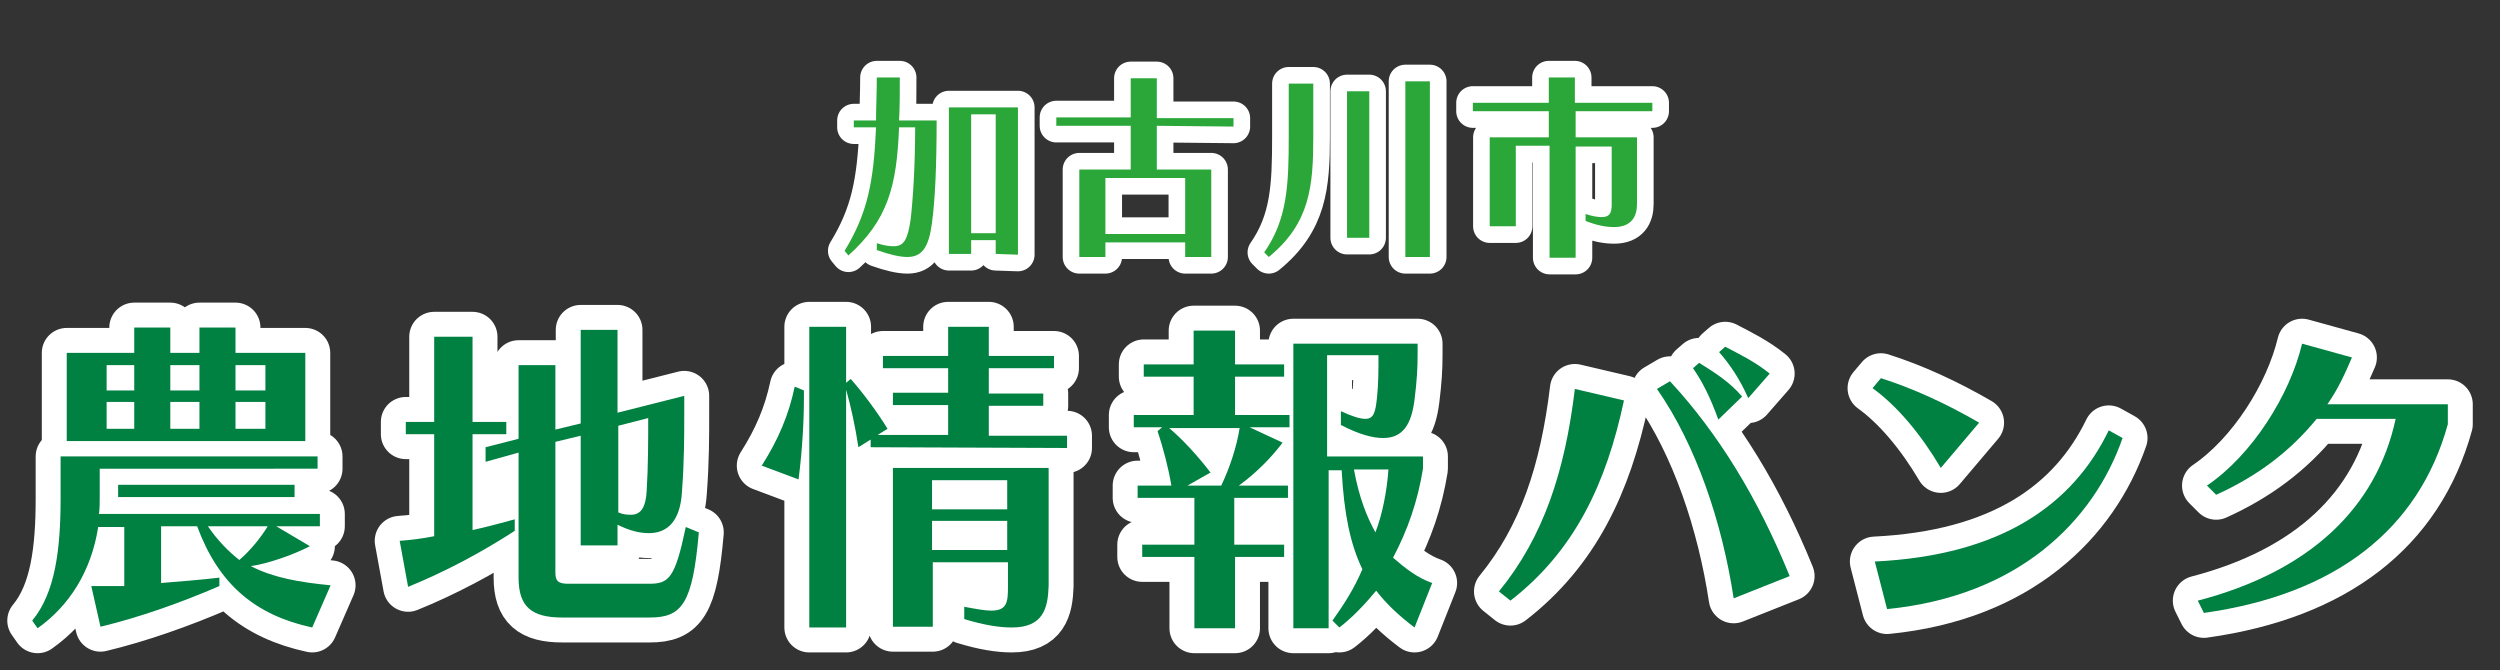
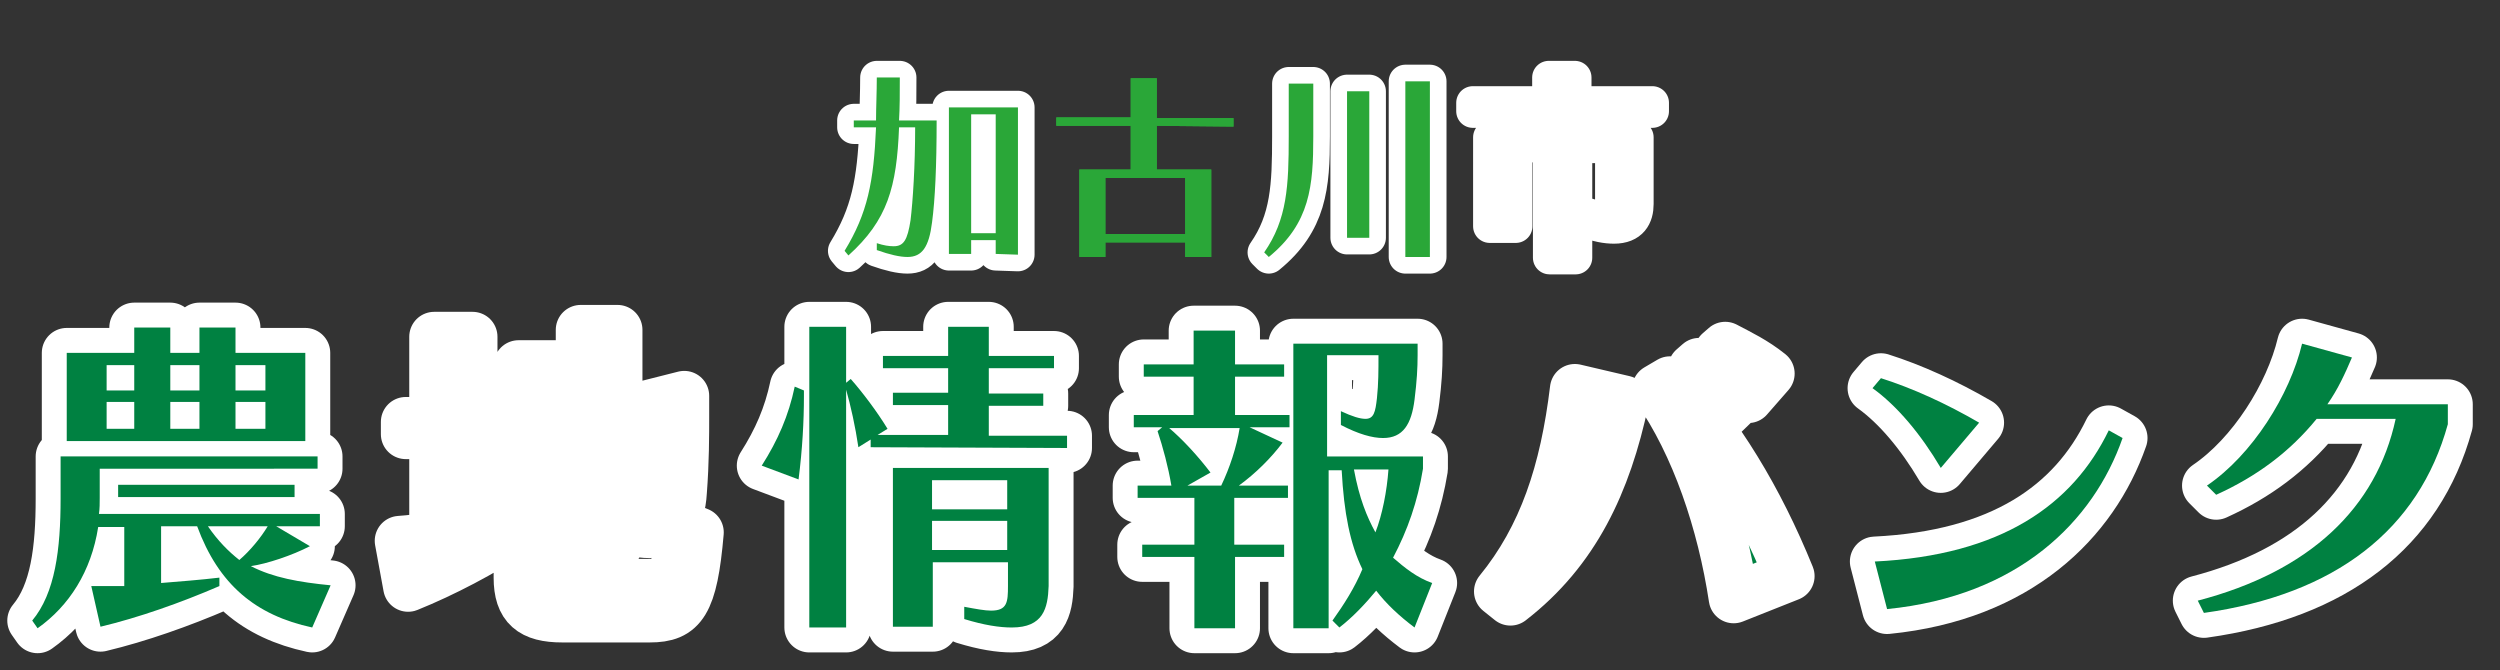
<svg xmlns="http://www.w3.org/2000/svg" version="1.1" id="レイヤー_1" x="0px" y="0px" viewBox="0 0 325.9 87.4" style="enable-background:new 0 0 325.9 87.4;" xml:space="preserve">
  <rect x="0" y="0" width="325.9" height="87.4" fill="#333333" stroke="none" />
  <style type="text/css">
	.st0{fill:#008141;}
	.st1{fill:none;stroke:#FFFFFF;stroke-width:6.5;stroke-linecap:round;stroke-linejoin:round;}
	.st2{fill:#2AA738;}
	.st3{fill:none;stroke:#FFFFFF;stroke-width:4.334;stroke-linecap:round;stroke-linejoin:round;}
</style>
  <g>
    <g>
      <path class="st0" d="M40.7,81.8c-7.4-1.6-12.2-5.6-15-13.2H21V76c2.4-0.2,5.1-0.4,7.6-0.7v1.1c-5.1,2.2-10.5,4.1-15.5,5.3    l-1.2-5.3c1.4,0,2.8,0,4.3,0v-7.7h-3.4c-0.9,5.8-3.8,10.3-7.9,13.2l-0.7-1c3-3.6,3.7-9.3,3.7-15.9v-5.5h33.5v1.6H13v3.8    c0,0.7,0,1.4-0.1,2.1h28.8v1.6H36l4.4,2.6c-2.3,1.2-5.6,2.3-7.7,2.6c2.9,1.5,6.3,2.1,10.4,2.5L40.7,81.8z M8.7,57.5V46h8.8v-3.3    h4.7V46H26v-3.3h4.7V46h9.1v11.5H8.7z M17.5,47.6h-3.6v3.3h3.6V47.6z M17.5,52.4h-3.6v3.5h3.6V52.4z M15.4,64.8v-1.6h23v1.6H15.4z     M26,47.6h-3.8v3.3H26V47.6z M26,52.4h-3.8v3.5H26V52.4z M27.1,68.6c1.3,1.9,2.7,3.3,4.1,4.4c1.4-1.2,2.8-2.9,3.7-4.4H27.1z     M34.6,47.6h-3.9v3.3h3.9V47.6z M34.6,52.4h-3.9v3.5h3.9V52.4z" />
      <path class="st0" d="M53.2,76.5l-1.1-6c1.5-0.1,3-0.3,4.5-0.6V56.6h-3.7V55h3.7V43.9h5V55h4.4v1.6h-4.4v12.5    c1.8-0.4,3.7-0.9,5.5-1.4v1.5C62.8,72,57.9,74.6,53.2,76.5z M84.7,80.5H73.3c-4,0-5.7-1.4-5.7-5.2V59l-4.3,1.2v-1.9l4.3-1.1v-9.6    h4.8V56l3.3-0.8V43h4.8v10.8l8.7-2.2v2.6c0,2.5,0,6-0.3,9.9c-0.2,3.7-1.8,5.4-4.3,5.4c-1.2,0-2.5-0.3-4.1-1.1v2.7h-4.8V56.8    l-3.3,0.8v17c0,1.1,0.3,1.5,1.7,1.5h10.5c2.6,0,3.4-0.7,4.8-7.4l1.7,0.7C90.3,78.7,88.9,80.5,84.7,80.5z M80.6,55.5v11.3    c0.7,0.3,1.2,0.3,1.7,0.3c1.3,0,1.9-1.1,2-3.1c0.2-3.3,0.2-6.5,0.2-9.5L80.6,55.5z" />
      <path class="st0" d="M104.8,51.7c0,3.2-0.2,6.9-0.7,10.8l-4.8-1.8c2.1-3.3,3.5-6.5,4.3-10.3l1.2,0.5    C104.8,51.1,104.8,51.5,104.8,51.7z M113.5,58.3v-1l-1.6,1c-0.4-2.7-1-5.4-1.6-7.5v31h-4.8V42.6h4.8v7.3l0.6-0.5    c1.5,1.7,3.4,4.2,4.8,6.5l-1.3,0.8h9.2v-3.9h-7.2v-1.6h7.2V48h-8.5v-1.6h8.5v-3.8h5.3v3.8h8.5V48h-8.5v3.3h7.1v1.6h-7.1v3.9h10.2    v1.6L113.5,58.3L113.5,58.3z M131.9,81.8c-1.6,0-3.6-0.3-6.2-1.1v-1.6c1.6,0.3,2.7,0.5,3.5,0.5c2.1,0,2.2-1.1,2.2-3.2v-3.1h-9.8    v8.4h-5.2V61h20.3v15.4C136.6,79.3,136,81.8,131.9,81.8z M131.3,62.6h-9.8v3.8h9.8V62.6z M131.3,67.9h-9.8v3.8h9.8V67.9z" />
      <path class="st0" d="M162.9,55.7l4.3,2c-1.5,2-3.5,4-5.7,5.6h6.4v1.6h-7v6.1h6.5v1.6H161v9.3h-5.3v-9.3h-6.8v-1.6h6.8v-6.1h-7.4    v-1.6h4.4c-0.4-2.4-1.1-5-1.8-7.1l0.6-0.5h-3.7v-1.6h7.8v-5h-6.5v-1.6h6.5v-4.4h5.4v4.4h6.4v1.6h-6.4v5h7.1v1.6L162.9,55.7    L162.9,55.7z M152.3,55.7c1.9,1.6,3.9,3.8,5.5,5.9l-3,1.7h4.4c1.1-2.3,2-5,2.4-7.5H152.3z M184.4,81.8c-2-1.5-3.7-3.1-5-4.8    c-1.4,1.7-3.1,3.5-4.8,4.8l-0.9-0.9c1.5-2.1,2.9-4.3,3.9-6.7c-1.6-3.3-2.4-7.3-2.7-12.9h-1.7v20.6h-4.6V44.8h16.2v1.5    c0,1.7-0.1,3.4-0.4,5.8c-0.4,3.2-1.5,5-4.1,5c-1.4,0-3.2-0.5-5.5-1.7v-1.8c1.5,0.7,2.5,1,3.2,1c1.1,0,1.3-0.9,1.5-2.7    c0.2-1.9,0.2-3.6,0.2-5.6h-6.7v13.2h12.5v1.6c-0.7,4.3-2,8-3.9,11.6c1.5,1.3,3.1,2.6,5.1,3.3L184.4,81.8z M176.5,61.2    c0.7,3.8,1.7,6.2,2.8,8.2c0.9-2.3,1.5-5.4,1.7-8.2C180.9,61.2,176.5,61.2,176.5,61.2z" />
      <path class="st0" d="M196.9,78.3l-1.5-1.2c5.8-7.1,8.6-15.6,9.9-26.4l6.4,1.5C209.4,63,205.3,71.8,196.9,78.3z M226,78    c-1.5-9.9-4.9-20-10-27.3l1.7-1c6.3,6.8,11.5,15.3,15.6,25.4L226,78z M224,54.7c-1-2.8-2.1-5-3.3-6.7l0.8-0.7    c2.1,1.3,4.1,2.6,5.6,4.4L224,54.7z M227.9,51.9c-1.1-2.5-2.4-4.4-3.8-6l0.8-0.7c1.9,1,3.8,1.9,5.8,3.5L227.9,51.9z" />
      <path class="st0" d="M253,61c-2.6-4.4-5.7-8.1-8.9-10.4l1.1-1.3c4.1,1.3,8.5,3.3,12.8,5.8L253,61z M246,79.4l-1.6-6.2    c16.5-0.8,25.8-7.4,30.5-17.1l1.8,1C272.9,68,263.1,77.7,246,79.4z" />
      <path class="st0" d="M287.3,79.9l-0.8-1.6c14.6-3.8,23.3-12.1,25.8-23.7h-10.3c-3.5,4.3-7.8,7.5-13.1,9.9l-1.2-1.2    c5.9-4,10.8-11.8,12.4-18.5l6.5,1.8c-0.9,2.1-1.8,4.1-3.2,6.1h15.7v2.6C315.3,69.1,304.4,77.5,287.3,79.9z" />
    </g>
    <g>
      <path class="st1" d="M40.7,81.8c-7.4-1.6-12.2-5.6-15-13.2H21V76c2.4-0.2,5.1-0.4,7.6-0.7v1.1c-5.1,2.2-10.5,4.1-15.5,5.3    l-1.2-5.3c1.4,0,2.8,0,4.3,0v-7.7h-3.4c-0.9,5.8-3.8,10.3-7.9,13.2l-0.7-1c3-3.6,3.7-9.3,3.7-15.9v-5.5h33.5v1.6H13v3.8    c0,0.7,0,1.4-0.1,2.1h28.8v1.6H36l4.4,2.6c-2.3,1.2-5.6,2.3-7.7,2.6c2.9,1.5,6.3,2.1,10.4,2.5L40.7,81.8z M8.7,57.5V46h8.8v-3.3    h4.7V46H26v-3.3h4.7V46h9.1v11.5H8.7z M17.5,47.6h-3.6v3.3h3.6V47.6z M17.5,52.4h-3.6v3.5h3.6V52.4z M15.4,64.8v-1.6h23v1.6H15.4z     M26,47.6h-3.8v3.3H26V47.6z M26,52.4h-3.8v3.5H26V52.4z M27.1,68.6c1.3,1.9,2.7,3.3,4.1,4.4c1.4-1.2,2.8-2.9,3.7-4.4H27.1z     M34.6,47.6h-3.9v3.3h3.9V47.6z M34.6,52.4h-3.9v3.5h3.9V52.4z" />
      <path class="st1" d="M53.2,76.5l-1.1-6c1.5-0.1,3-0.3,4.5-0.6V56.6h-3.7V55h3.7V43.9h5V55h4.4v1.6h-4.4v12.5    c1.8-0.4,3.7-0.9,5.5-1.4v1.5C62.8,72,57.9,74.6,53.2,76.5z M84.7,80.5H73.3c-4,0-5.7-1.4-5.7-5.2V59l-4.3,1.2v-1.9l4.3-1.1v-9.6    h4.8V56l3.3-0.8V43h4.8v10.8l8.7-2.2v2.6c0,2.5,0,6-0.3,9.9c-0.2,3.7-1.8,5.4-4.3,5.4c-1.2,0-2.5-0.3-4.1-1.1v2.7h-4.8V56.8    l-3.3,0.8v17c0,1.1,0.3,1.5,1.7,1.5h10.5c2.6,0,3.4-0.7,4.8-7.4l1.7,0.7C90.3,78.7,88.9,80.5,84.7,80.5z M80.6,55.5v11.3    c0.7,0.3,1.2,0.3,1.7,0.3c1.3,0,1.9-1.1,2-3.1c0.2-3.3,0.2-6.5,0.2-9.5L80.6,55.5z" />
      <path class="st1" d="M104.8,51.7c0,3.2-0.2,6.9-0.7,10.8l-4.8-1.8c2.1-3.3,3.5-6.5,4.3-10.3l1.2,0.5    C104.8,51.1,104.8,51.5,104.8,51.7z M113.5,58.3v-1l-1.6,1c-0.4-2.7-1-5.4-1.6-7.5v31h-4.8V42.6h4.8v7.3l0.6-0.5    c1.5,1.7,3.4,4.2,4.8,6.5l-1.3,0.8h9.2v-3.9h-7.2v-1.6h7.2V48h-8.5v-1.6h8.5v-3.8h5.3v3.8h8.5V48h-8.5v3.3h7.1v1.6h-7.1v3.9h10.2    v1.6L113.5,58.3L113.5,58.3z M131.9,81.8c-1.6,0-3.6-0.3-6.2-1.1v-1.6c1.6,0.3,2.7,0.5,3.5,0.5c2.1,0,2.2-1.1,2.2-3.2v-3.1h-9.8    v8.4h-5.2V61h20.3v15.4C136.6,79.3,136,81.8,131.9,81.8z M131.3,62.6h-9.8v3.8h9.8V62.6z M131.3,67.9h-9.8v3.8h9.8V67.9z" />
      <path class="st1" d="M162.9,55.7l4.3,2c-1.5,2-3.5,4-5.7,5.6h6.4v1.6h-7v6.1h6.5v1.6H161v9.3h-5.3v-9.3h-6.8v-1.6h6.8v-6.1h-7.4    v-1.6h4.4c-0.4-2.4-1.1-5-1.8-7.1l0.6-0.5h-3.7v-1.6h7.8v-5h-6.5v-1.6h6.5v-4.4h5.4v4.4h6.4v1.6h-6.4v5h7.1v1.6L162.9,55.7    L162.9,55.7z M152.3,55.7c1.9,1.6,3.9,3.8,5.5,5.9l-3,1.7h4.4c1.1-2.3,2-5,2.4-7.5H152.3z M184.4,81.8c-2-1.5-3.7-3.1-5-4.8    c-1.4,1.7-3.1,3.5-4.8,4.8l-0.9-0.9c1.5-2.1,2.9-4.3,3.9-6.7c-1.6-3.3-2.4-7.3-2.7-12.9h-1.7v20.6h-4.6V44.8h16.2v1.5    c0,1.7-0.1,3.4-0.4,5.8c-0.4,3.2-1.5,5-4.1,5c-1.4,0-3.2-0.5-5.5-1.7v-1.8c1.5,0.7,2.5,1,3.2,1c1.1,0,1.3-0.9,1.5-2.7    c0.2-1.9,0.2-3.6,0.2-5.6h-6.7v13.2h12.5v1.6c-0.7,4.3-2,8-3.9,11.6c1.5,1.3,3.1,2.6,5.1,3.3L184.4,81.8z M176.5,61.2    c0.7,3.8,1.7,6.2,2.8,8.2c0.9-2.3,1.5-5.4,1.7-8.2C180.9,61.2,176.5,61.2,176.5,61.2z" />
      <path class="st1" d="M196.9,78.3l-1.5-1.2c5.8-7.1,8.6-15.6,9.9-26.4l6.4,1.5C209.4,63,205.3,71.8,196.9,78.3z M226,78    c-1.5-9.9-4.9-20-10-27.3l1.7-1c6.3,6.8,11.5,15.3,15.6,25.4L226,78z M224,54.7c-1-2.8-2.1-5-3.3-6.7l0.8-0.7    c2.1,1.3,4.1,2.6,5.6,4.4L224,54.7z M227.9,51.9c-1.1-2.5-2.4-4.4-3.8-6l0.8-0.7c1.9,1,3.8,1.9,5.8,3.5L227.9,51.9z" />
      <path class="st1" d="M253,61c-2.6-4.4-5.7-8.1-8.9-10.4l1.1-1.3c4.1,1.3,8.5,3.3,12.8,5.8L253,61z M246,79.4l-1.6-6.2    c16.5-0.8,25.8-7.4,30.5-17.1l1.8,1C272.9,68,263.1,77.7,246,79.4z" />
      <path class="st1" d="M287.3,79.9l-0.8-1.6c14.6-3.8,23.3-12.1,25.8-23.7h-10.3c-3.5,4.3-7.8,7.5-13.1,9.9l-1.2-1.2    c5.9-4,10.8-11.8,12.4-18.5l6.5,1.8c-0.9,2.1-1.8,4.1-3.2,6.1h15.7v2.6C315.3,69.1,304.4,77.5,287.3,79.9z" />
    </g>
    <g>
      <path class="st0" d="M40.7,81.8c-7.4-1.6-12.2-5.6-15-13.2H21V76c2.4-0.2,5.1-0.4,7.6-0.7v1.1c-5.1,2.2-10.5,4.1-15.5,5.3    l-1.2-5.3c1.4,0,2.8,0,4.3,0v-7.7h-3.4c-0.9,5.8-3.8,10.3-7.9,13.2l-0.7-1c3-3.6,3.7-9.3,3.7-15.9v-5.5h33.5v1.6H13v3.8    c0,0.7,0,1.4-0.1,2.1h28.8v1.6H36l4.4,2.6c-2.3,1.2-5.6,2.3-7.7,2.6c2.9,1.5,6.3,2.1,10.4,2.5L40.7,81.8z M8.7,57.5V46h8.8v-3.3    h4.7V46H26v-3.3h4.7V46h9.1v11.5H8.7z M17.5,47.6h-3.6v3.3h3.6V47.6z M17.5,52.4h-3.6v3.5h3.6V52.4z M15.4,64.8v-1.6h23v1.6H15.4z     M26,47.6h-3.8v3.3H26V47.6z M26,52.4h-3.8v3.5H26V52.4z M27.1,68.6c1.3,1.9,2.7,3.3,4.1,4.4c1.4-1.2,2.8-2.9,3.7-4.4H27.1z     M34.6,47.6h-3.9v3.3h3.9V47.6z M34.6,52.4h-3.9v3.5h3.9V52.4z" />
-       <path class="st0" d="M53.2,76.5l-1.1-6c1.5-0.1,3-0.3,4.5-0.6V56.6h-3.7V55h3.7V43.9h5V55h4.4v1.6h-4.4v12.5    c1.8-0.4,3.7-0.9,5.5-1.4v1.5C62.8,72,57.9,74.6,53.2,76.5z M84.7,80.5H73.3c-4,0-5.7-1.4-5.7-5.2V59l-4.3,1.2v-1.9l4.3-1.1v-9.6    h4.8V56l3.3-0.8V43h4.8v10.8l8.7-2.2v2.6c0,2.5,0,6-0.3,9.9c-0.2,3.7-1.8,5.4-4.3,5.4c-1.2,0-2.5-0.3-4.1-1.1v2.7h-4.8V56.8    l-3.3,0.8v17c0,1.1,0.3,1.5,1.7,1.5h10.5c2.6,0,3.4-0.7,4.8-7.4l1.7,0.7C90.3,78.7,88.9,80.5,84.7,80.5z M80.6,55.5v11.3    c0.7,0.3,1.2,0.3,1.7,0.3c1.3,0,1.9-1.1,2-3.1c0.2-3.3,0.2-6.5,0.2-9.5L80.6,55.5z" />
      <path class="st0" d="M104.8,51.7c0,3.2-0.2,6.9-0.7,10.8l-4.8-1.8c2.1-3.3,3.5-6.5,4.3-10.3l1.2,0.5    C104.8,51.1,104.8,51.5,104.8,51.7z M113.5,58.3v-1l-1.6,1c-0.4-2.7-1-5.4-1.6-7.5v31h-4.8V42.6h4.8v7.3l0.6-0.5    c1.5,1.7,3.4,4.2,4.8,6.5l-1.3,0.8h9.2v-3.9h-7.2v-1.6h7.2V48h-8.5v-1.6h8.5v-3.8h5.3v3.8h8.5V48h-8.5v3.3h7.1v1.6h-7.1v3.9h10.2    v1.6L113.5,58.3L113.5,58.3z M131.9,81.8c-1.6,0-3.6-0.3-6.2-1.1v-1.6c1.6,0.3,2.7,0.5,3.5,0.5c2.1,0,2.2-1.1,2.2-3.2v-3.1h-9.8    v8.4h-5.2V61h20.3v15.4C136.6,79.3,136,81.8,131.9,81.8z M131.3,62.6h-9.8v3.8h9.8V62.6z M131.3,67.9h-9.8v3.8h9.8V67.9z" />
      <path class="st0" d="M162.9,55.7l4.3,2c-1.5,2-3.5,4-5.7,5.6h6.4v1.6h-7v6.1h6.5v1.6H161v9.3h-5.3v-9.3h-6.8v-1.6h6.8v-6.1h-7.4    v-1.6h4.4c-0.4-2.4-1.1-5-1.8-7.1l0.6-0.5h-3.7v-1.6h7.8v-5h-6.5v-1.6h6.5v-4.4h5.4v4.4h6.4v1.6h-6.4v5h7.1v1.6L162.9,55.7    L162.9,55.7z M152.3,55.7c1.9,1.6,3.9,3.8,5.5,5.9l-3,1.7h4.4c1.1-2.3,2-5,2.4-7.5H152.3z M184.4,81.8c-2-1.5-3.7-3.1-5-4.8    c-1.4,1.7-3.1,3.5-4.8,4.8l-0.9-0.9c1.5-2.1,2.9-4.3,3.9-6.7c-1.6-3.3-2.4-7.3-2.7-12.9h-1.7v20.6h-4.6V44.8h16.2v1.5    c0,1.7-0.1,3.4-0.4,5.8c-0.4,3.2-1.5,5-4.1,5c-1.4,0-3.2-0.5-5.5-1.7v-1.8c1.5,0.7,2.5,1,3.2,1c1.1,0,1.3-0.9,1.5-2.7    c0.2-1.9,0.2-3.6,0.2-5.6h-6.7v13.2h12.5v1.6c-0.7,4.3-2,8-3.9,11.6c1.5,1.3,3.1,2.6,5.1,3.3L184.4,81.8z M176.5,61.2    c0.7,3.8,1.7,6.2,2.8,8.2c0.9-2.3,1.5-5.4,1.7-8.2C180.9,61.2,176.5,61.2,176.5,61.2z" />
-       <path class="st0" d="M196.9,78.3l-1.5-1.2c5.8-7.1,8.6-15.6,9.9-26.4l6.4,1.5C209.4,63,205.3,71.8,196.9,78.3z M226,78    c-1.5-9.9-4.9-20-10-27.3l1.7-1c6.3,6.8,11.5,15.3,15.6,25.4L226,78z M224,54.7c-1-2.8-2.1-5-3.3-6.7l0.8-0.7    c2.1,1.3,4.1,2.6,5.6,4.4L224,54.7z M227.9,51.9c-1.1-2.5-2.4-4.4-3.8-6l0.8-0.7c1.9,1,3.8,1.9,5.8,3.5L227.9,51.9z" />
      <path class="st0" d="M253,61c-2.6-4.4-5.7-8.1-8.9-10.4l1.1-1.3c4.1,1.3,8.5,3.3,12.8,5.8L253,61z M246,79.4l-1.6-6.2    c16.5-0.8,25.8-7.4,30.5-17.1l1.8,1C272.9,68,263.1,77.7,246,79.4z" />
      <path class="st0" d="M287.3,79.9l-0.8-1.6c14.6-3.8,23.3-12.1,25.8-23.7h-10.3c-3.5,4.3-7.8,7.5-13.1,9.9l-1.2-1.2    c5.9-4,10.8-11.8,12.4-18.5l6.5,1.8c-0.9,2.1-1.8,4.1-3.2,6.1h15.7v2.6C315.3,69.1,304.4,77.5,287.3,79.9z" />
    </g>
  </g>
  <g>
    <g>
      <path class="st2" d="M121.5,29c-0.4,3.2-1.3,4.5-3.2,4.5c-1,0-2.3-0.3-4-0.9v-0.9c0.9,0.3,1.6,0.4,2.2,0.4c1.3,0,1.8-0.8,2.2-3.4    c0.3-2.5,0.6-7,0.6-12.1h-2.1c-0.3,7.8-1.5,12.1-6.6,16.7l-0.5-0.6c3-4.9,3.8-9,4.1-16.1h-2.9v-0.9h2.9c0-1.7,0.1-3.6,0.1-5.6h3    c0,2.1,0,3.9-0.1,5.6h4.9C122.1,21.7,121.9,26,121.5,29z M129.8,33.1v-1.8h-3.2v1.8h-2.9V14h9v19.2L129.8,33.1z M129.8,14.9h-3.2    v15.5h3.2V14.9z" />
      <path class="st2" d="M150.8,16.4v5.7h7.1v11.4h-3.4v-1.9h-10.4v1.9h-3.4V22.1h6.7v-5.7h-9.7v-1.1h9.7v-5.1h3.4v5.2h10v1.1    L150.8,16.4L150.8,16.4z M154.5,23.2h-10.4v7.3h10.4V23.2z" />
      <path class="st2" d="M165.4,33.5l-0.6-0.6c3-4.3,3.2-8.7,3.2-15.1v-6.9h3.2v6.9C171.2,24.2,170.8,29.1,165.4,33.5z M175.6,31V11.9    h2.9V31L175.6,31L175.6,31z M183.2,33.5V10.6h3.2v22.9L183.2,33.5z" />
      <path class="st2" d="M205.4,14.5v3.4h8v8.7c0,1.6-0.7,3-3,3c-1,0-2.2-0.2-3.7-0.8v-0.9c0.9,0.3,1.6,0.4,2.1,0.4    c1,0,1.3-0.5,1.3-1.6v-7.6h-4.7v14.5H202V19h-4.4v10.5h-3.4V17.9h7.7v-3.4h-9.9v-1.1h9.9v-3.3h3.4v3.3h10.1v1.1L205.4,14.5    L205.4,14.5z" />
    </g>
    <g>
      <path class="st3" d="M121.5,29c-0.4,3.2-1.3,4.5-3.2,4.5c-1,0-2.3-0.3-4-0.9v-0.9c0.9,0.3,1.6,0.4,2.2,0.4c1.3,0,1.8-0.8,2.2-3.4    c0.3-2.5,0.6-7,0.6-12.1h-2.1c-0.3,7.8-1.5,12.1-6.6,16.7l-0.5-0.6c3-4.9,3.8-9,4.1-16.1h-2.9v-0.9h2.9c0-1.7,0.1-3.6,0.1-5.6h3    c0,2.1,0,3.9-0.1,5.6h4.9C122.1,21.7,121.9,26,121.5,29z M129.8,33.1v-1.8h-3.2v1.8h-2.9V14h9v19.2L129.8,33.1z M129.8,14.9h-3.2    v15.5h3.2V14.9z" />
-       <path class="st3" d="M150.8,16.4v5.7h7.1v11.4h-3.4v-1.9h-10.4v1.9h-3.4V22.1h6.7v-5.7h-9.7v-1.1h9.7v-5.1h3.4v5.2h10v1.1    L150.8,16.4L150.8,16.4z M154.5,23.2h-10.4v7.3h10.4V23.2z" />
      <path class="st3" d="M165.4,33.5l-0.6-0.6c3-4.3,3.2-8.7,3.2-15.1v-6.9h3.2v6.9C171.2,24.2,170.8,29.1,165.4,33.5z M175.6,31V11.9    h2.9V31L175.6,31L175.6,31z M183.2,33.5V10.6h3.2v22.9L183.2,33.5z" />
      <path class="st3" d="M205.4,14.5v3.4h8v8.7c0,1.6-0.7,3-3,3c-1,0-2.2-0.2-3.7-0.8v-0.9c0.9,0.3,1.6,0.4,2.1,0.4    c1,0,1.3-0.5,1.3-1.6v-7.6h-4.7v14.5H202V19h-4.4v10.5h-3.4V17.9h7.7v-3.4h-9.9v-1.1h9.9v-3.3h3.4v3.3h10.1v1.1L205.4,14.5    L205.4,14.5z" />
    </g>
    <g>
      <path class="st2" d="M121.5,29c-0.4,3.2-1.3,4.5-3.2,4.5c-1,0-2.3-0.3-4-0.9v-0.9c0.9,0.3,1.6,0.4,2.2,0.4c1.3,0,1.8-0.8,2.2-3.4    c0.3-2.5,0.6-7,0.6-12.1h-2.1c-0.3,7.8-1.5,12.1-6.6,16.7l-0.5-0.6c3-4.9,3.8-9,4.1-16.1h-2.9v-0.9h2.9c0-1.7,0.1-3.6,0.1-5.6h3    c0,2.1,0,3.9-0.1,5.6h4.9C122.1,21.7,121.9,26,121.5,29z M129.8,33.1v-1.8h-3.2v1.8h-2.9V14h9v19.2L129.8,33.1z M129.8,14.9h-3.2    v15.5h3.2V14.9z" />
      <path class="st2" d="M150.8,16.4v5.7h7.1v11.4h-3.4v-1.9h-10.4v1.9h-3.4V22.1h6.7v-5.7h-9.7v-1.1h9.7v-5.1h3.4v5.2h10v1.1    L150.8,16.4L150.8,16.4z M154.5,23.2h-10.4v7.3h10.4V23.2z" />
      <path class="st2" d="M165.4,33.5l-0.6-0.6c3-4.3,3.2-8.7,3.2-15.1v-6.9h3.2v6.9C171.2,24.2,170.8,29.1,165.4,33.5z M175.6,31V11.9    h2.9V31L175.6,31L175.6,31z M183.2,33.5V10.6h3.2v22.9L183.2,33.5z" />
-       <path class="st2" d="M205.4,14.5v3.4h8v8.7c0,1.6-0.7,3-3,3c-1,0-2.2-0.2-3.7-0.8v-0.9c0.9,0.3,1.6,0.4,2.1,0.4    c1,0,1.3-0.5,1.3-1.6v-7.6h-4.7v14.5H202V19h-4.4v10.5h-3.4V17.9h7.7v-3.4h-9.9v-1.1h9.9v-3.3h3.4v3.3h10.1v1.1L205.4,14.5    L205.4,14.5z" />
    </g>
  </g>
</svg>